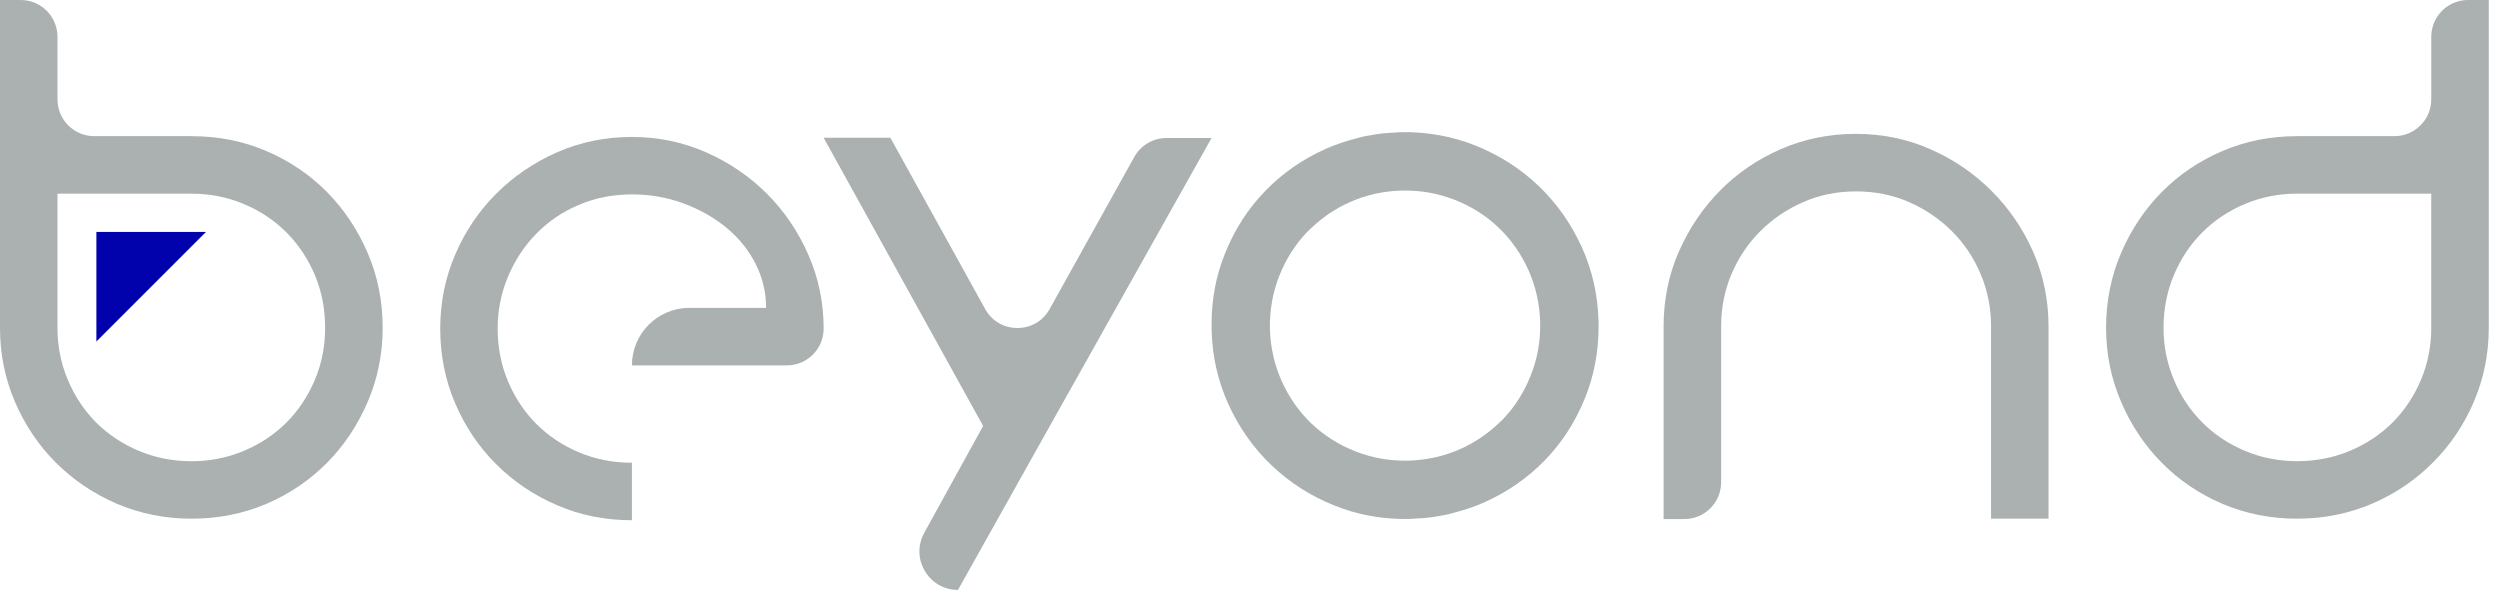
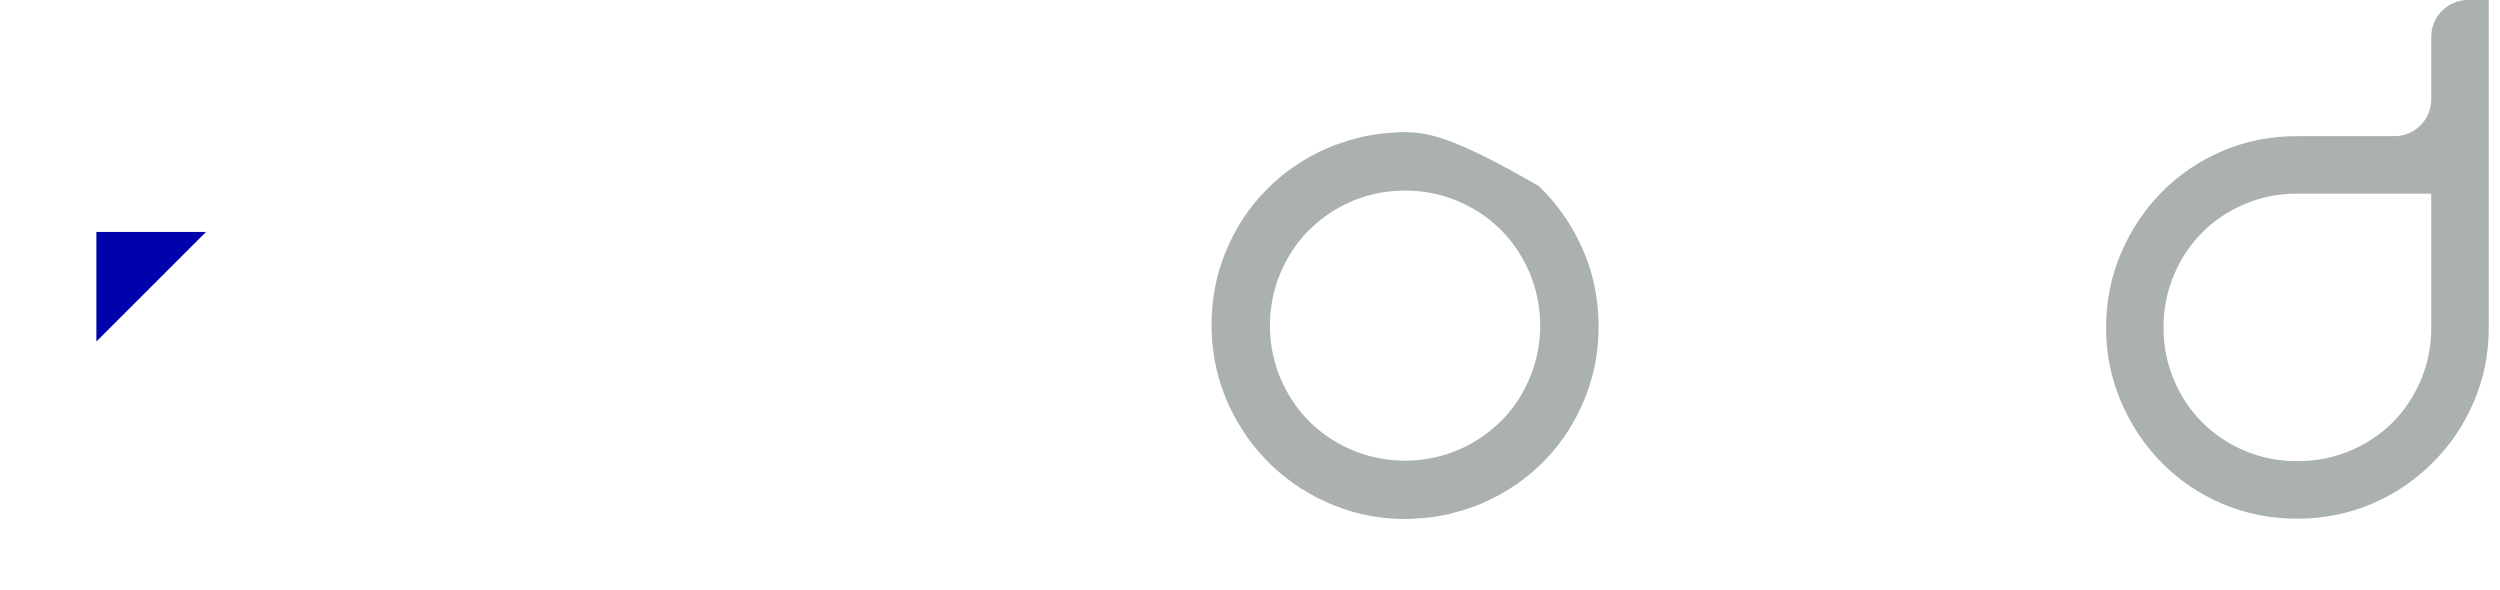
<svg xmlns="http://www.w3.org/2000/svg" width="178" height="42" viewBox="0 0 178 42" fill="none">
-   <path d="M112.617 17.582C111.862 15.92 110.836 14.473 109.558 13.245C108.269 12.014 106.78 11.059 105.083 10.376C103.403 9.699 101.632 9.381 99.764 9.41V9.406C99.75 9.406 99.734 9.41 99.716 9.41H99.707C99.564 9.414 99.429 9.433 99.284 9.441C98.977 9.457 98.667 9.469 98.36 9.507C98.016 9.546 97.678 9.61 97.339 9.673C97.229 9.7 97.117 9.713 97.006 9.735C96.848 9.768 96.691 9.823 96.532 9.865C95.817 10.05 95.116 10.281 94.438 10.577C92.772 11.316 91.325 12.317 90.097 13.585C88.865 14.85 87.908 16.332 87.228 18.03C86.589 19.602 86.27 21.271 86.265 23.039C86.261 23.196 86.261 23.353 86.265 23.514H86.269C86.313 25.377 86.713 27.13 87.462 28.779C88.219 30.444 89.239 31.892 90.525 33.121C91.81 34.348 93.3 35.308 94.999 35.988C96.677 36.665 98.45 36.983 100.312 36.95V36.959C100.335 36.959 100.349 36.95 100.367 36.95H100.369C100.516 36.946 100.661 36.928 100.807 36.919C101.109 36.904 101.42 36.889 101.719 36.852C102.064 36.817 102.409 36.753 102.746 36.686C102.854 36.666 102.966 36.653 103.078 36.624C103.234 36.589 103.389 36.539 103.552 36.496C104.264 36.311 104.967 36.085 105.645 35.783C107.306 35.045 108.755 34.045 109.986 32.779C111.218 31.513 112.169 30.032 112.853 28.338C113.491 26.762 113.81 25.091 113.819 23.326C113.821 23.169 113.821 23.014 113.819 22.85H113.813C113.767 20.987 113.367 19.236 112.617 17.582ZM108.987 26.73C108.519 27.92 107.859 28.963 107.012 29.848C106.895 29.965 106.778 30.067 106.662 30.18C105.885 30.91 104.998 31.513 103.977 31.969C102.815 32.488 101.58 32.761 100.258 32.799C98.939 32.823 97.681 32.602 96.492 32.132C95.295 31.657 94.258 30.995 93.367 30.15C92.483 29.301 91.775 28.29 91.25 27.118C90.73 25.954 90.452 24.708 90.417 23.389C90.4 22.072 90.618 20.82 91.088 19.634C91.559 18.446 92.222 17.4 93.071 16.516C93.184 16.396 93.311 16.289 93.428 16.174C94.206 15.445 95.086 14.851 96.103 14.395C97.269 13.874 98.502 13.601 99.821 13.569C101.144 13.541 102.401 13.765 103.592 14.235C104.783 14.704 105.823 15.366 106.713 16.218C107.596 17.063 108.307 18.078 108.833 19.248C109.348 20.412 109.631 21.657 109.659 22.977C109.686 24.293 109.464 25.549 108.987 26.73Z" fill="#AAB1B0" />
-   <path d="M54.604 13.792C53.365 12.553 51.916 11.573 50.264 10.84C48.605 10.116 46.849 9.75 44.992 9.75C43.101 9.75 41.327 10.116 39.669 10.84C38.014 11.573 36.564 12.553 35.331 13.792C34.093 15.027 33.117 16.476 32.408 18.13C31.698 19.785 31.344 21.54 31.344 23.396C31.344 25.286 31.698 27.062 32.408 28.718C33.116 30.376 34.093 31.818 35.331 33.057C36.564 34.289 38.014 35.264 39.669 35.974C41.326 36.689 43.101 37.041 44.992 37.041V32.947C43.647 32.947 42.392 32.7 41.225 32.209C40.058 31.717 39.05 31.046 38.194 30.192C37.34 29.336 36.665 28.325 36.176 27.161C35.684 25.998 35.434 24.746 35.434 23.395C35.434 22.085 35.684 20.852 36.176 19.685C36.665 18.518 37.34 17.499 38.194 16.63C39.05 15.753 40.058 15.073 41.225 14.582C42.391 14.087 43.647 13.842 44.992 13.842C46.304 13.842 47.54 14.06 48.709 14.498C49.872 14.936 50.889 15.518 51.762 16.245C52.634 16.975 53.321 17.831 53.811 18.811C54.302 19.794 54.545 20.827 54.545 21.918H49.091C46.826 21.918 44.992 23.753 44.992 26.016H56.022C57.469 26.016 58.644 24.842 58.644 23.395C58.644 21.539 58.279 19.785 57.55 18.128C56.822 16.476 55.841 15.027 54.604 13.792Z" fill="#AAB1B0" />
-   <path d="M141.799 13.591C140.543 12.337 139.093 11.348 137.44 10.622C135.786 9.895 134.015 9.531 132.125 9.531C130.234 9.531 128.467 9.893 126.812 10.61C125.157 11.327 123.714 12.31 122.482 13.557C121.244 14.805 120.264 16.259 119.536 17.912C118.81 19.564 118.449 21.34 118.449 23.233V36.957H119.924C121.373 36.957 122.545 35.783 122.545 34.336V23.233C122.545 21.921 122.788 20.684 123.28 19.523C123.77 18.357 124.456 17.338 125.329 16.465C126.203 15.591 127.221 14.9 128.385 14.39C129.546 13.878 130.807 13.627 132.155 13.627C133.498 13.627 134.756 13.879 135.924 14.39C137.087 14.9 138.102 15.591 138.98 16.465C139.855 17.338 140.534 18.357 141.026 19.523C141.515 20.683 141.764 21.921 141.764 23.233V36.931H145.856V23.258C145.856 21.375 145.494 19.605 144.768 17.948C144.044 16.295 143.052 14.845 141.799 13.591Z" fill="#AAB1B0" />
+   <path d="M112.617 17.582C111.862 15.92 110.836 14.473 109.558 13.245C103.403 9.699 101.632 9.381 99.764 9.41V9.406C99.75 9.406 99.734 9.41 99.716 9.41H99.707C99.564 9.414 99.429 9.433 99.284 9.441C98.977 9.457 98.667 9.469 98.36 9.507C98.016 9.546 97.678 9.61 97.339 9.673C97.229 9.7 97.117 9.713 97.006 9.735C96.848 9.768 96.691 9.823 96.532 9.865C95.817 10.05 95.116 10.281 94.438 10.577C92.772 11.316 91.325 12.317 90.097 13.585C88.865 14.85 87.908 16.332 87.228 18.03C86.589 19.602 86.27 21.271 86.265 23.039C86.261 23.196 86.261 23.353 86.265 23.514H86.269C86.313 25.377 86.713 27.13 87.462 28.779C88.219 30.444 89.239 31.892 90.525 33.121C91.81 34.348 93.3 35.308 94.999 35.988C96.677 36.665 98.45 36.983 100.312 36.95V36.959C100.335 36.959 100.349 36.95 100.367 36.95H100.369C100.516 36.946 100.661 36.928 100.807 36.919C101.109 36.904 101.42 36.889 101.719 36.852C102.064 36.817 102.409 36.753 102.746 36.686C102.854 36.666 102.966 36.653 103.078 36.624C103.234 36.589 103.389 36.539 103.552 36.496C104.264 36.311 104.967 36.085 105.645 35.783C107.306 35.045 108.755 34.045 109.986 32.779C111.218 31.513 112.169 30.032 112.853 28.338C113.491 26.762 113.81 25.091 113.819 23.326C113.821 23.169 113.821 23.014 113.819 22.85H113.813C113.767 20.987 113.367 19.236 112.617 17.582ZM108.987 26.73C108.519 27.92 107.859 28.963 107.012 29.848C106.895 29.965 106.778 30.067 106.662 30.18C105.885 30.91 104.998 31.513 103.977 31.969C102.815 32.488 101.58 32.761 100.258 32.799C98.939 32.823 97.681 32.602 96.492 32.132C95.295 31.657 94.258 30.995 93.367 30.15C92.483 29.301 91.775 28.29 91.25 27.118C90.73 25.954 90.452 24.708 90.417 23.389C90.4 22.072 90.618 20.82 91.088 19.634C91.559 18.446 92.222 17.4 93.071 16.516C93.184 16.396 93.311 16.289 93.428 16.174C94.206 15.445 95.086 14.851 96.103 14.395C97.269 13.874 98.502 13.601 99.821 13.569C101.144 13.541 102.401 13.765 103.592 14.235C104.783 14.704 105.823 15.366 106.713 16.218C107.596 17.063 108.307 18.078 108.833 19.248C109.348 20.412 109.631 21.657 109.659 22.977C109.686 24.293 109.464 25.549 108.987 26.73Z" fill="#AAB1B0" />
  <path d="M173.106 2.621V7.073C173.106 8.52 171.932 9.694 170.484 9.694H163.548C161.655 9.694 159.883 10.047 158.227 10.755C156.57 11.466 155.132 12.443 153.914 13.677C152.691 14.918 151.729 16.362 151.02 18.016C150.31 19.672 149.953 21.447 149.953 23.34C149.953 25.201 150.31 26.951 151.02 28.606C151.729 30.264 152.691 31.708 153.914 32.944C155.132 34.181 156.569 35.157 158.227 35.87C159.881 36.572 161.655 36.93 163.548 36.93C165.445 36.93 167.216 36.572 168.874 35.87C170.53 35.159 171.98 34.181 173.209 32.944C174.454 31.708 175.427 30.264 176.139 28.606C176.845 26.952 177.2 25.201 177.2 23.34V0H175.727C174.28 0 173.106 1.174 173.106 2.621ZM173.106 23.34C173.106 24.652 172.86 25.886 172.371 27.051C171.874 28.215 171.203 29.228 170.35 30.084C169.493 30.935 168.478 31.61 167.315 32.099C166.149 32.588 164.895 32.836 163.547 32.836C162.237 32.836 160.999 32.588 159.836 32.099C158.671 31.61 157.66 30.935 156.808 30.084C155.949 29.228 155.273 28.215 154.787 27.051C154.293 25.887 154.044 24.652 154.044 23.34C154.044 21.994 154.293 20.74 154.787 19.574C155.273 18.409 155.949 17.4 156.808 16.542C157.66 15.689 158.671 15.013 159.836 14.525C160.997 14.031 162.237 13.789 163.547 13.789H173.104V23.34H173.106Z" fill="#AAB1B0" />
-   <path d="M70.145 22.005L63.391 9.805H58.641L69.999 30.328L65.806 37.938C64.8 39.765 66.123 42.002 68.209 42.002L74.75 30.328V30.326L86.262 9.827H83.053C82.101 9.827 81.225 10.344 80.762 11.174L74.73 22.011C73.729 23.808 71.142 23.805 70.145 22.005Z" fill="#AAB1B0" />
-   <path d="M23.29 13.679C22.066 12.443 20.632 11.468 18.976 10.758C17.321 10.048 15.544 9.695 13.649 9.695H6.715C5.267 9.695 4.093 8.523 4.093 7.075V2.622C4.093 1.174 2.919 0 1.472 0H0V23.342C0 25.201 0.354 26.951 1.063 28.607C1.775 30.266 2.749 31.711 3.985 32.947C5.223 34.182 6.672 35.157 8.325 35.871C9.98 36.574 11.758 36.93 13.649 36.93C15.544 36.93 17.319 36.574 18.976 35.871C20.63 35.159 22.066 34.182 23.29 32.947C24.506 31.711 25.47 30.266 26.182 28.607C26.893 26.952 27.246 25.201 27.246 23.342C27.246 21.447 26.893 19.675 26.182 18.019C25.47 16.362 24.506 14.918 23.29 13.679ZM22.416 27.053C21.922 28.215 21.249 29.228 20.396 30.086C19.537 30.938 18.528 31.611 17.362 32.101C16.199 32.589 14.962 32.839 13.649 32.839C12.302 32.839 11.048 32.589 9.883 32.101C8.718 31.611 7.706 30.938 6.848 30.086C5.997 29.228 5.322 28.215 4.831 27.053C4.34 25.887 4.092 24.653 4.092 23.342V13.791H13.647C14.961 13.791 16.196 14.033 17.361 14.527C18.527 15.014 19.536 15.692 20.394 16.545C21.248 17.404 21.921 18.413 22.415 19.577C22.906 20.741 23.149 21.998 23.149 23.343C23.15 24.653 22.907 25.887 22.416 27.053Z" fill="#AAB1B0" />
  <path d="M6.863 24.314L14.665 16.516H6.863V24.314Z" fill="#0202AD" />
</svg>